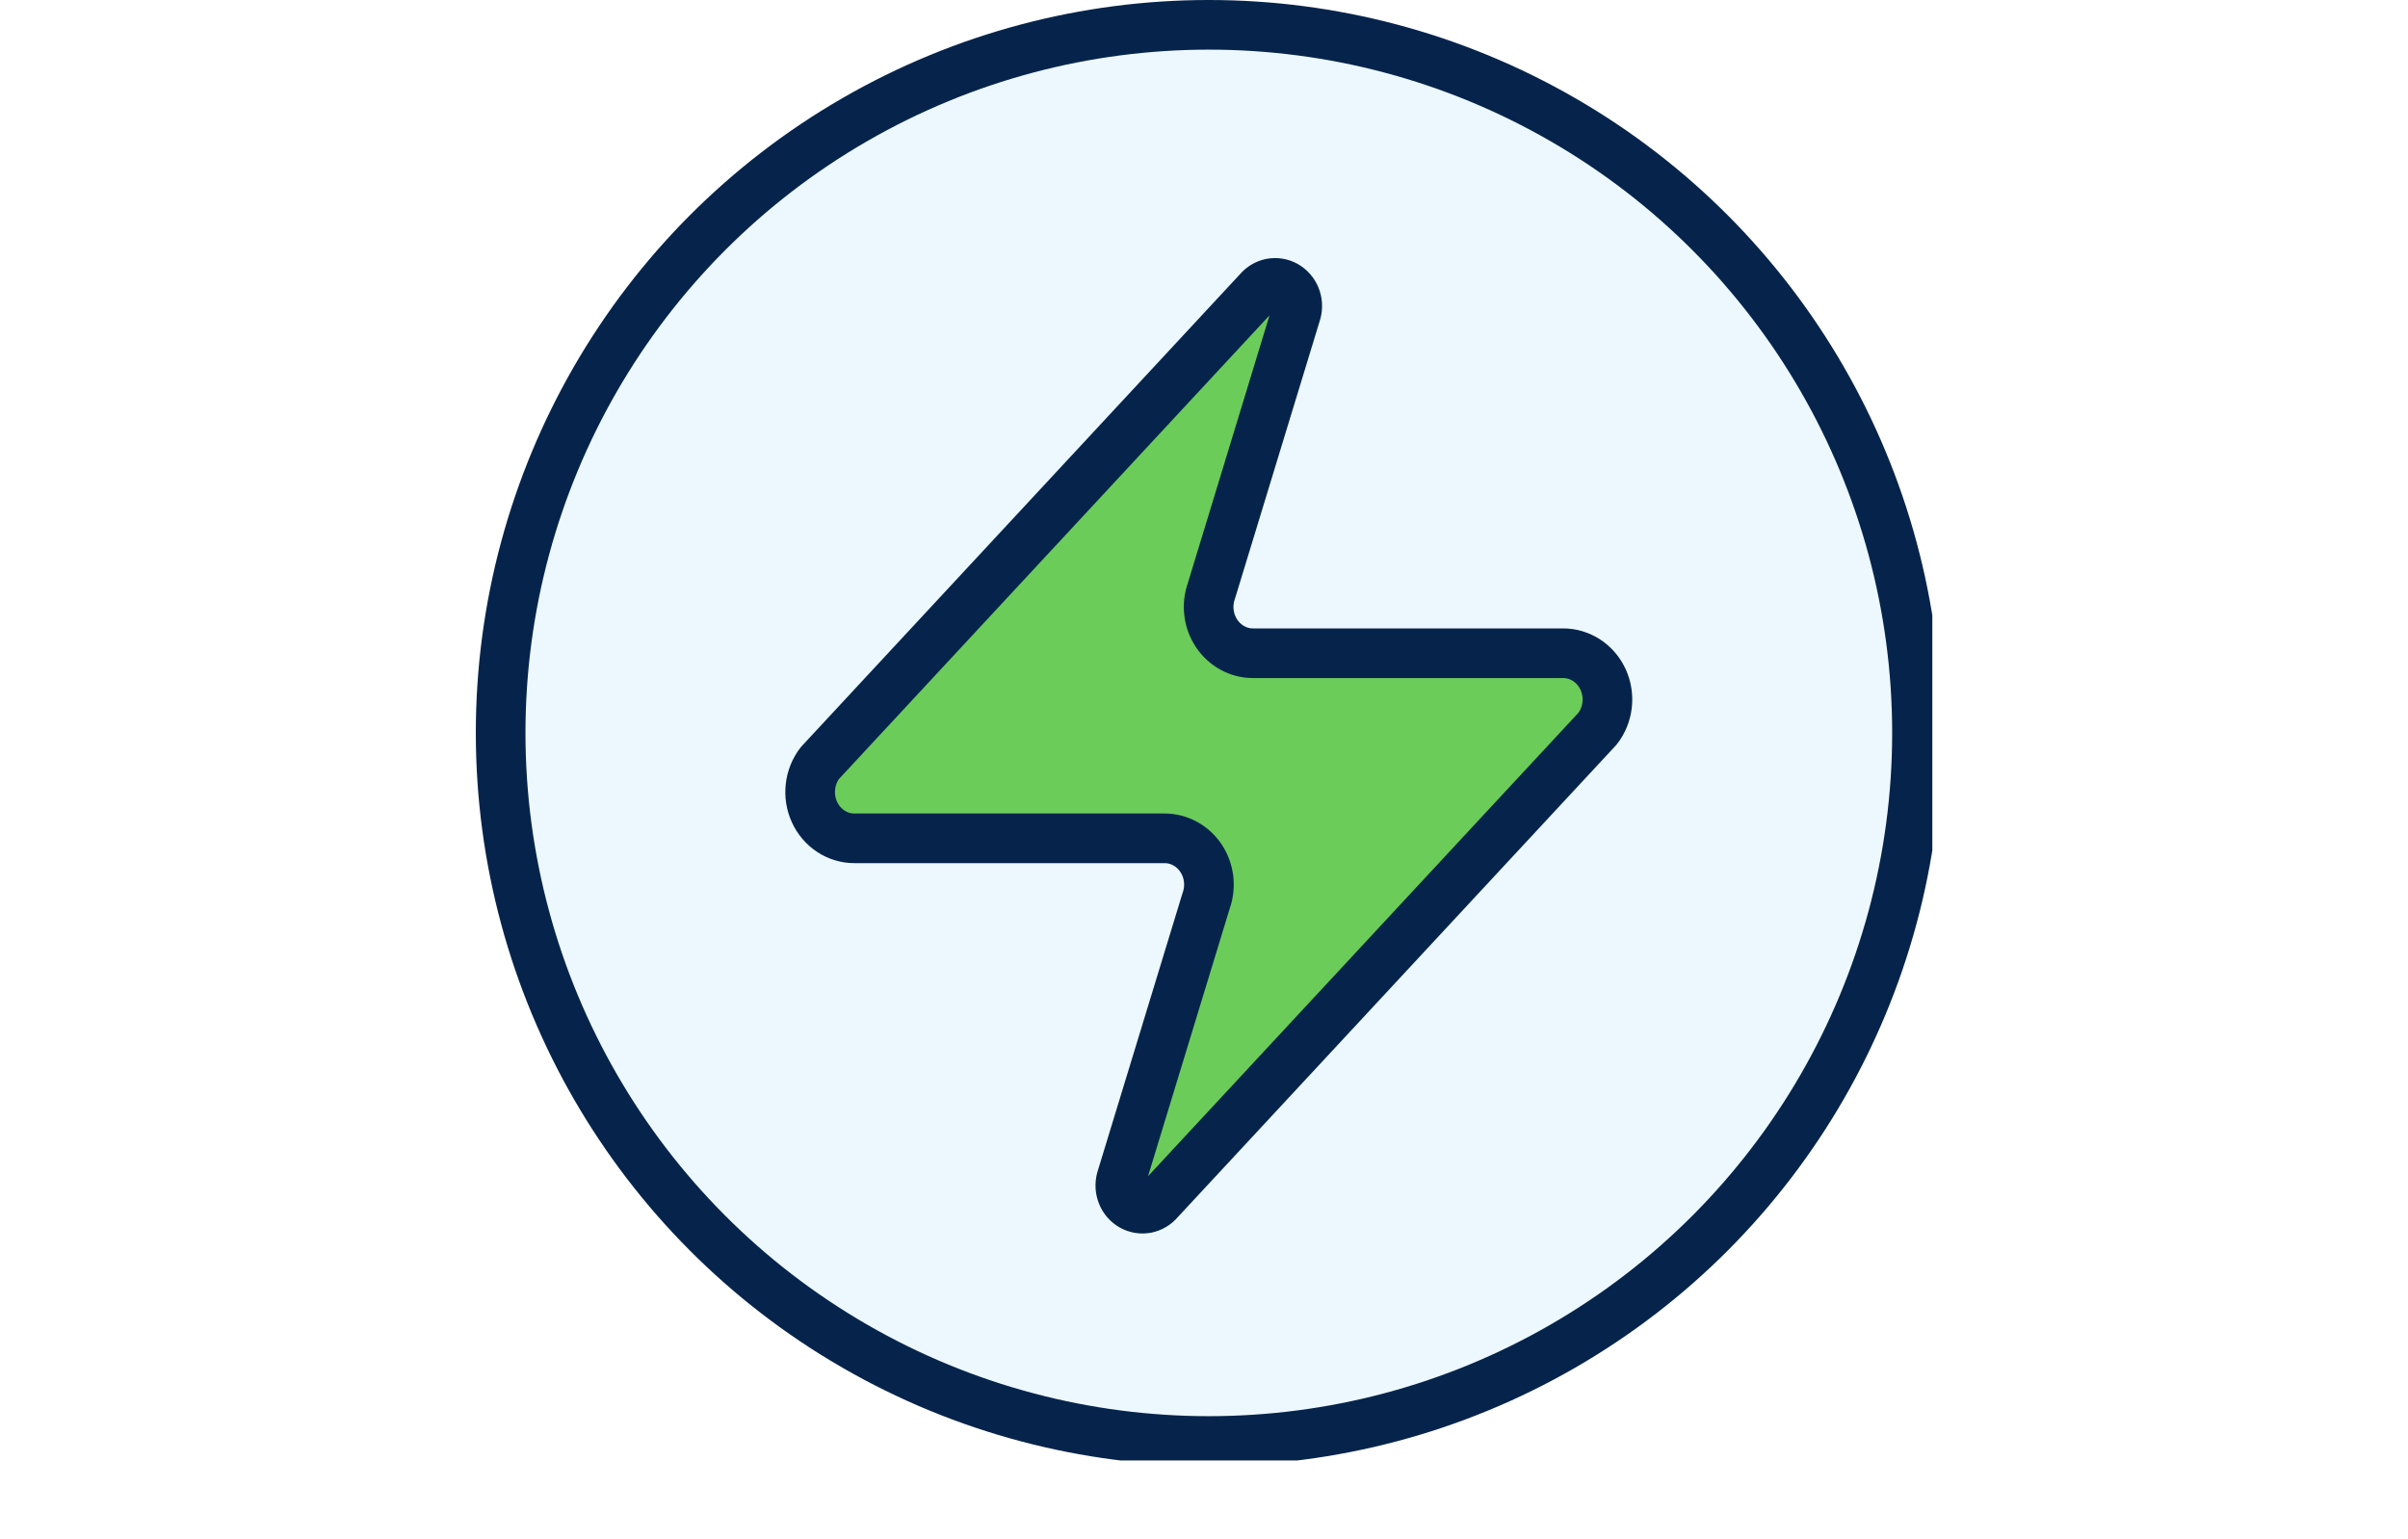
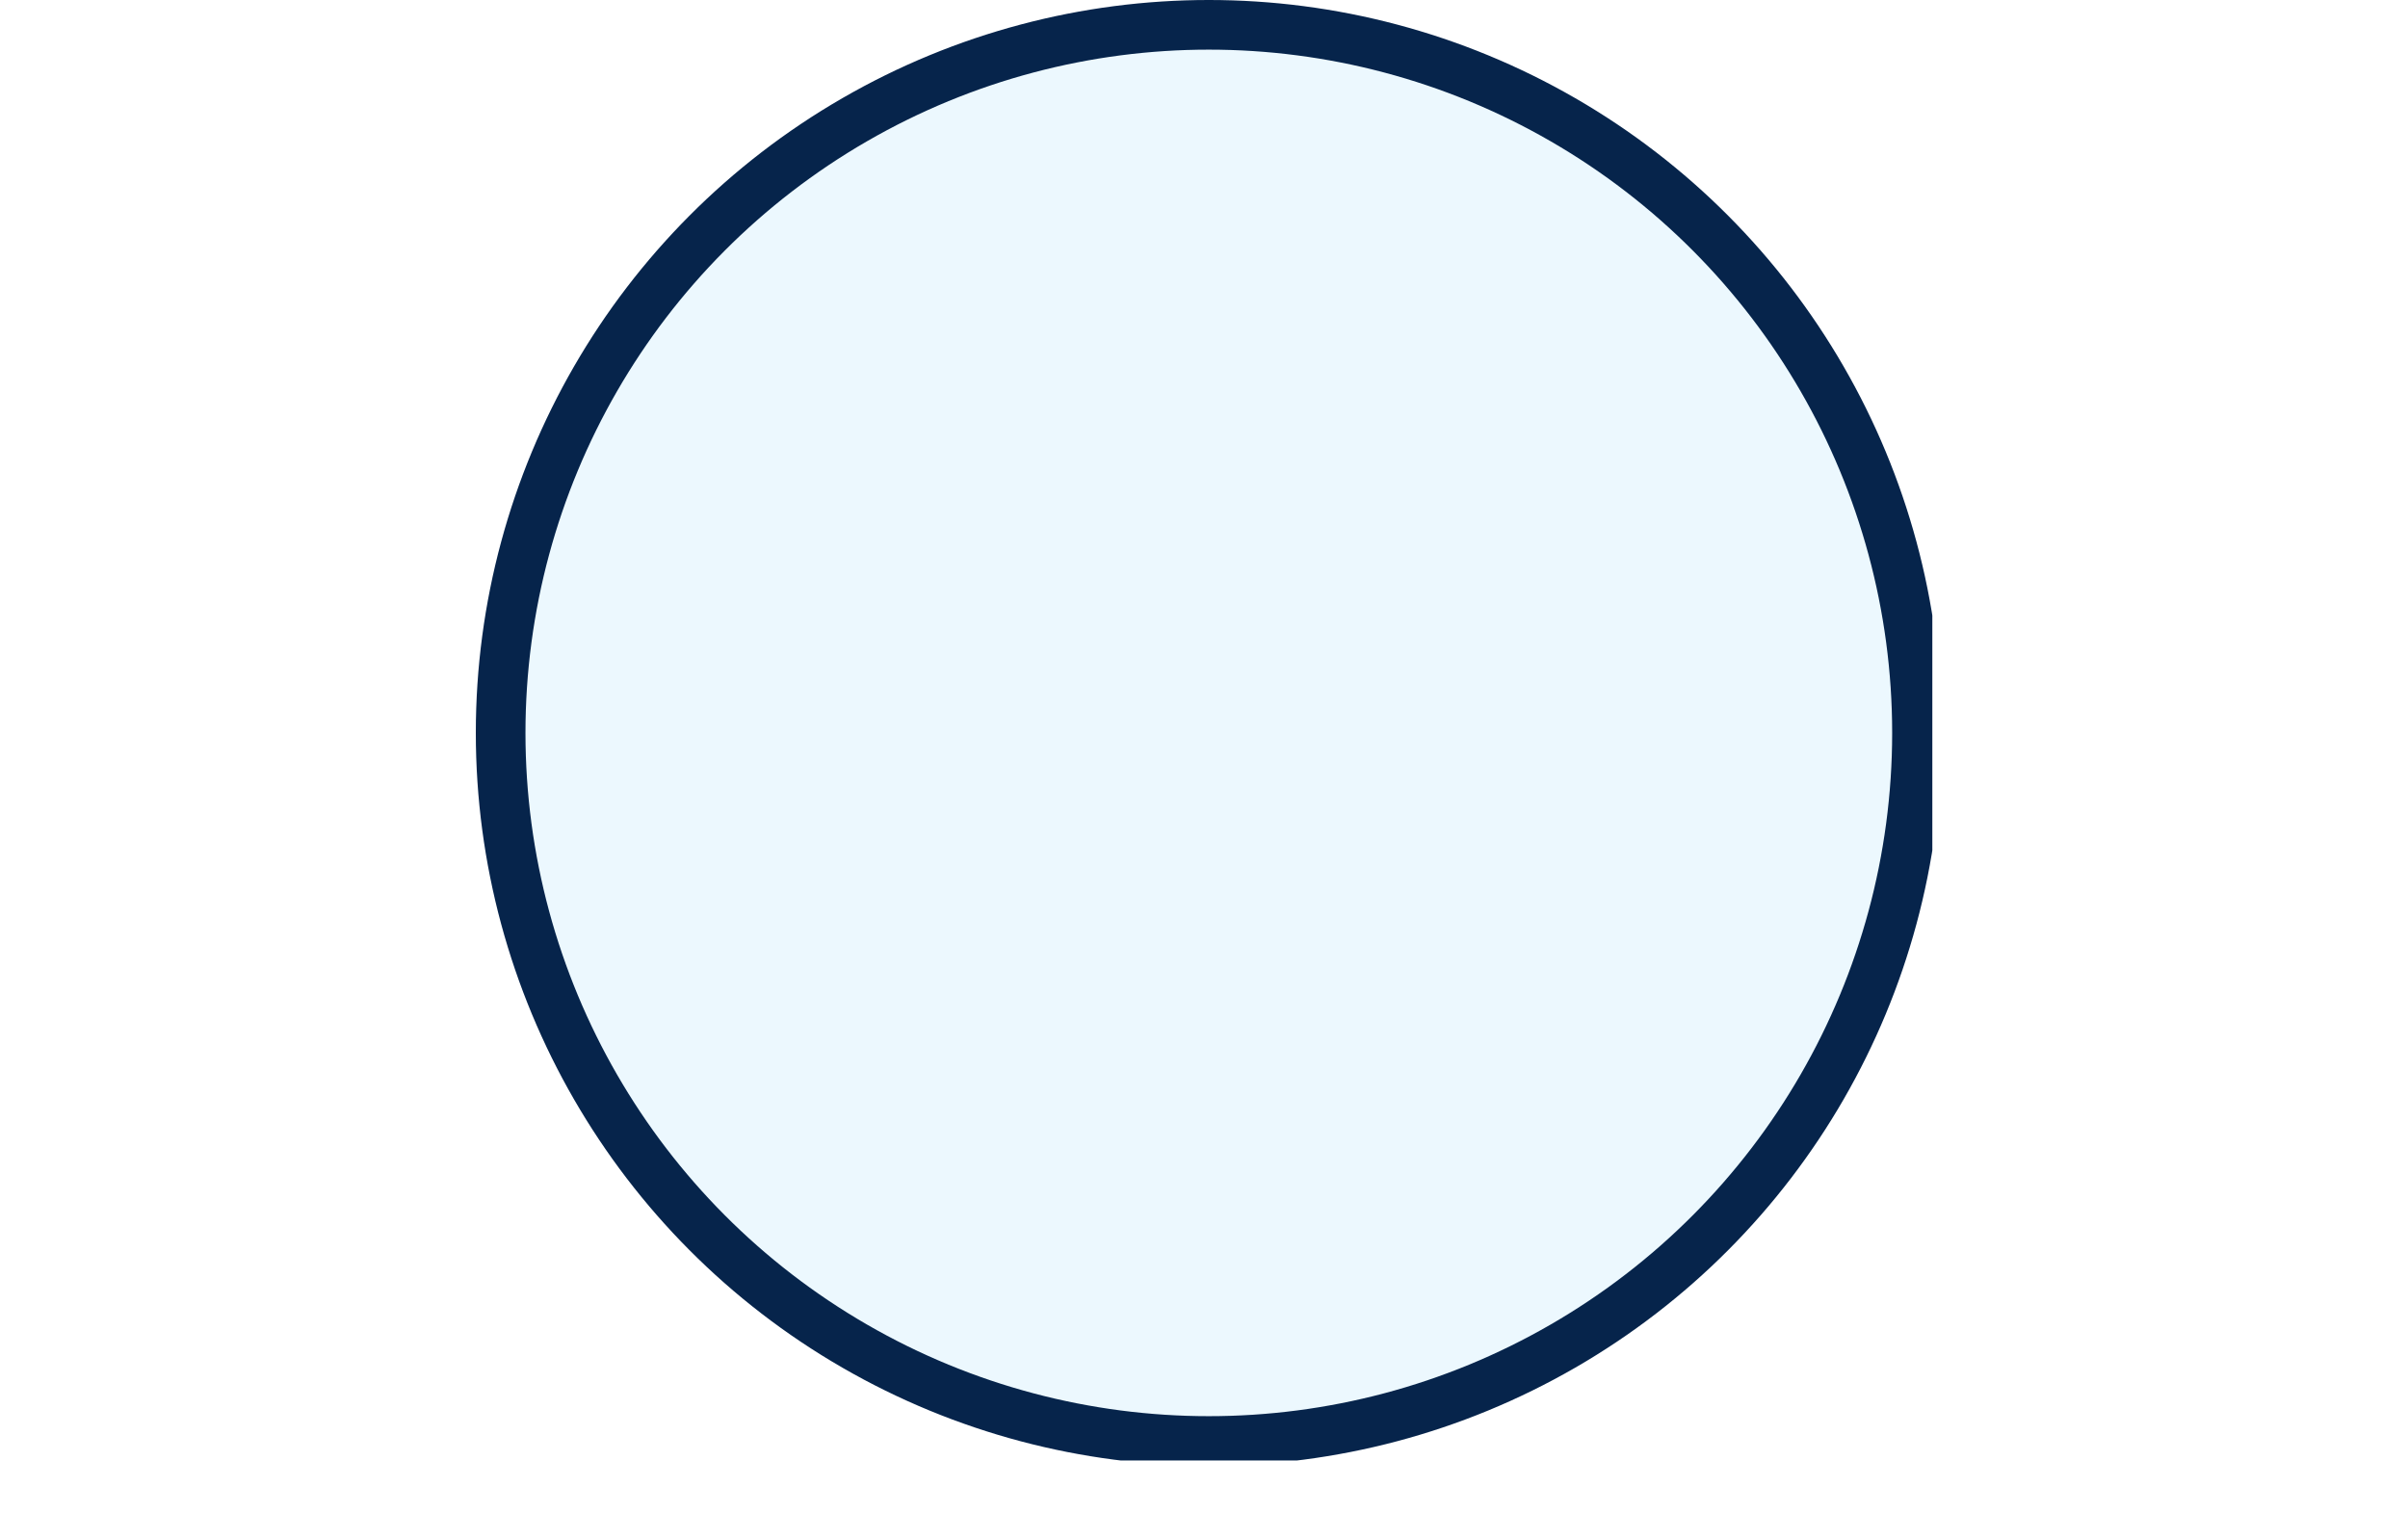
<svg xmlns="http://www.w3.org/2000/svg" width="97" height="62" viewBox="0 0 97 62" fill="none">
  <rect width="97" height="62" fill="white" />
  <g clip-path="url(#clip0_6203_576)">
    <circle cx="48.694" cy="29.527" r="28.527" fill="#ECF8FE" stroke="#06244B" stroke-width="2" />
-     <path d="M34.424 33.774C34.086 33.776 33.755 33.677 33.469 33.489C33.184 33.301 32.955 33.033 32.809 32.715C32.663 32.397 32.607 32.041 32.647 31.691C32.686 31.341 32.82 31.009 33.033 30.735L50.69 11.719C50.823 11.559 51.003 11.451 51.202 11.412C51.401 11.374 51.607 11.407 51.785 11.507C51.963 11.607 52.104 11.767 52.184 11.961C52.264 12.155 52.278 12.372 52.224 12.576L48.8 23.8C48.699 24.082 48.665 24.386 48.701 24.686C48.737 24.985 48.842 25.27 49.007 25.518C49.172 25.765 49.392 25.967 49.648 26.106C49.903 26.246 50.188 26.318 50.476 26.317H62.962C63.299 26.316 63.63 26.415 63.916 26.602C64.202 26.79 64.431 27.058 64.577 27.376C64.722 27.695 64.779 28.05 64.739 28.4C64.699 28.75 64.566 29.082 64.353 29.356L46.695 48.372C46.563 48.532 46.382 48.64 46.183 48.679C45.984 48.717 45.779 48.684 45.6 48.584C45.422 48.484 45.281 48.324 45.202 48.13C45.122 47.936 45.108 47.719 45.161 47.515L48.586 36.291C48.687 36.009 48.721 35.705 48.685 35.406C48.648 35.106 48.544 34.821 48.379 34.573C48.214 34.326 47.994 34.124 47.738 33.985C47.482 33.846 47.198 33.773 46.909 33.774H34.424Z" fill="#6BCC5A" stroke="#06244B" stroke-width="2" stroke-linecap="round" stroke-linejoin="round" />
  </g>
  <defs>
    <clipPath id="clip0_6203_576">
      <rect width="58.839" height="58.839" fill="white" transform="translate(19)" />
    </clipPath>
  </defs>
</svg>